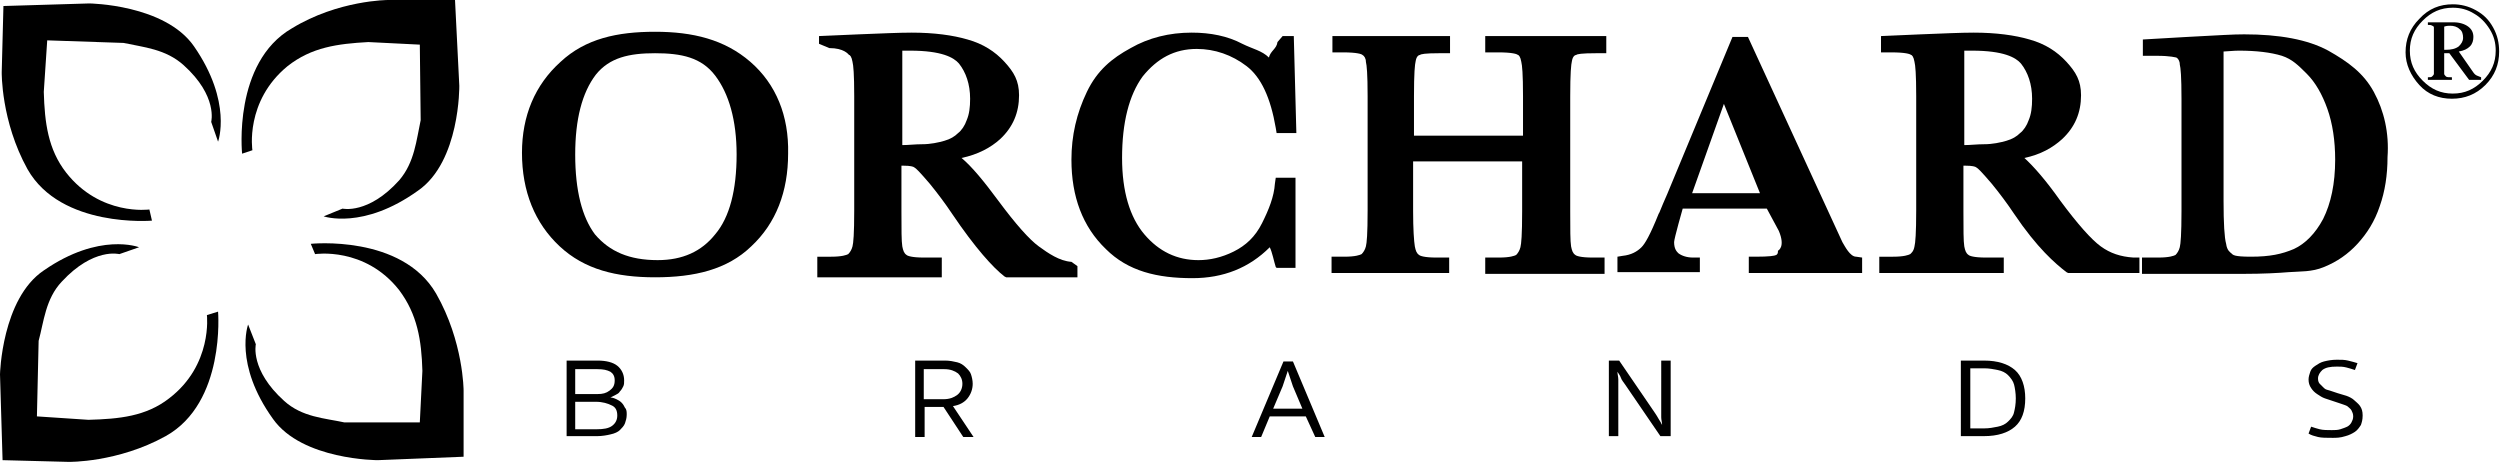
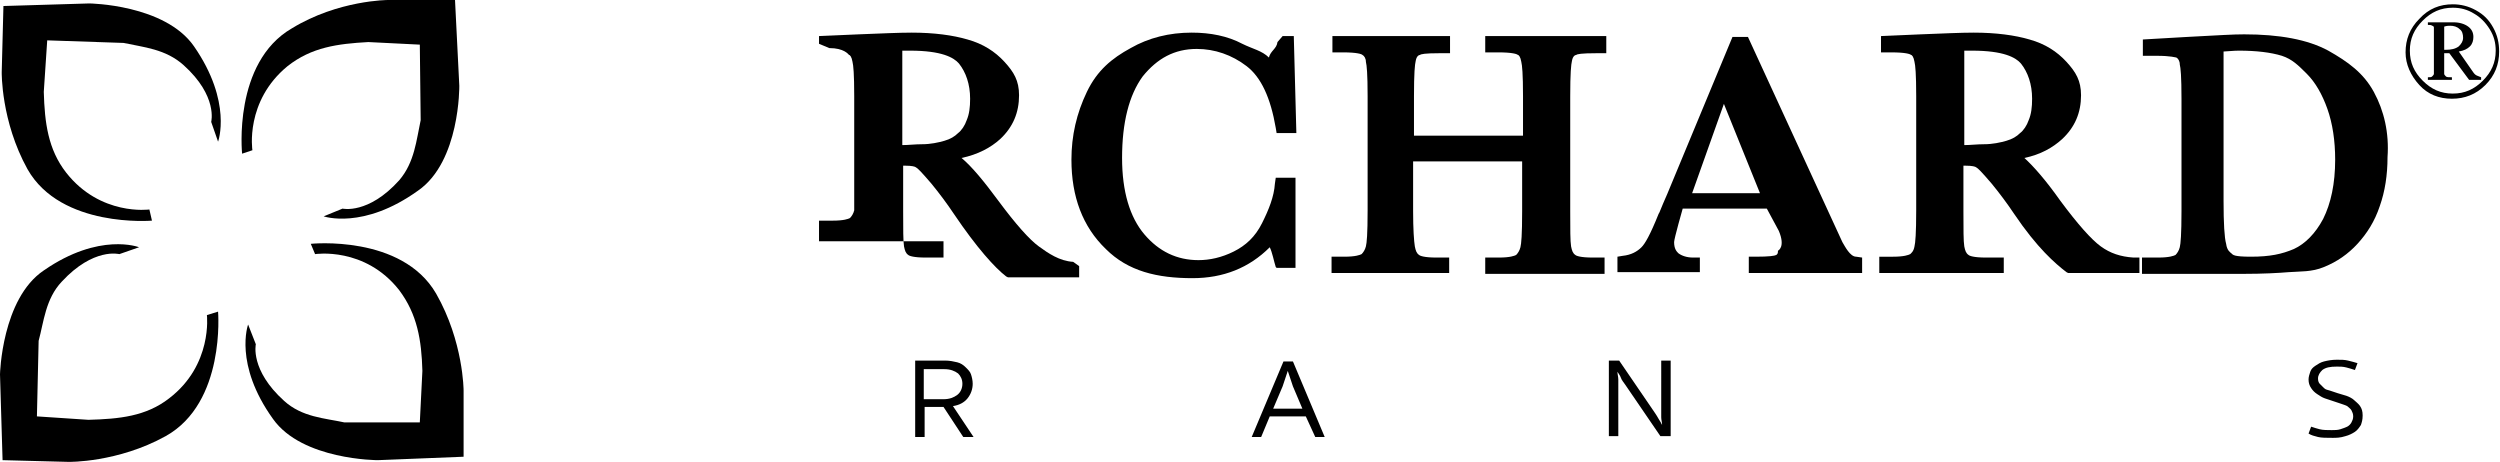
<svg xmlns="http://www.w3.org/2000/svg" id="Layer_1" x="0px" y="0px" viewBox="0 0 291.2 53.8" style="enable-background:new 0 0 291.2 53.8;" xml:space="preserve">
  <g>
    <g>
-       <path d="M87.4,7.2c-3-2.6-6.7-3.5-11.1-3.5c-4.4,0-8.1,0.8-11,3.5c-3,2.7-4.5,6.3-4.5,10.6c0,4.5,1.5,8.2,4.4,10.9 c2.9,2.7,6.6,3.6,11.1,3.6c4.6,0,8.4-0.9,11.2-3.6c2.9-2.7,4.3-6.4,4.3-10.8C91.9,13.5,90.4,9.8,87.4,7.2z M67,18 c0-4.1,0.8-7.2,2.4-9.3c1.6-2,3.9-2.5,6.9-2.5c3.1,0,5.4,0.5,7,2.6c1.6,2.1,2.5,5.2,2.5,9.2c0,4.1-0.8,7.3-2.5,9.3 c-1.6,2-3.8,3-6.7,3c-3.3,0-5.6-1-7.3-3C67.8,25.3,67,22.2,67,18z" />
-       <path d="M121,28.7c-1.1-0.8-2.7-2.6-4.7-5.3c-1.7-2.3-3.1-4-4.3-5c1.9-0.4,3.4-1.2,4.5-2.2c1.5-1.4,2.2-3.1,2.2-5.1 c0-1.7-0.6-2.7-1.7-3.9c-1.1-1.2-2.5-2.1-4.3-2.6c-1.7-0.5-3.9-0.8-6.5-0.8c-1.5,0-3.6,0.1-6.2,0.2l-4.6,0.2v0.9l1.2,0.5 c1.7,0,2.2,0.7,2.3,0.8c0.1,0,0.3,0.2,0.4,0.8c0.1,0.4,0.2,1.4,0.2,4v13.3c0,2.8-0.1,3.8-0.2,4.2c-0.1,0.4-0.3,0.7-0.5,0.9 c-0.2,0.1-0.7,0.3-2,0.3h-1.6v2.4h14.5V30h-2.1c-1.4,0-1.9-0.2-2-0.3c-0.3-0.2-0.4-0.5-0.5-1c-0.1-0.6-0.1-2-0.1-4.1v-5.3h0.3 c0.7,0,1.1,0.1,1.2,0.2c0.2,0.1,0.6,0.5,1.8,1.9c0.9,1.1,1.8,2.3,2.6,3.5c2.7,4,4.8,6.3,6.1,7.3l0.2,0.1h8.3V31l-0.7-0.5 C123.4,30.4,122.1,29.5,121,28.7z M105,5.9c0.3,0,0.7,0,1,0c3.7,0,5.1,0.8,5.7,1.5c0.8,1,1.3,2.4,1.3,4.1c0,1-0.1,1.8-0.4,2.5 c-0.2,0.6-0.6,1.2-1,1.5c-0.4,0.4-0.9,0.7-1.6,0.9c-0.7,0.2-1.6,0.4-2.6,0.4c-0.8,0-1.6,0.1-2.3,0.1V5.9z" />
+       <path d="M121,28.7c-1.1-0.8-2.7-2.6-4.7-5.3c-1.7-2.3-3.1-4-4.3-5c1.9-0.4,3.4-1.2,4.5-2.2c1.5-1.4,2.2-3.1,2.2-5.1 c0-1.7-0.6-2.7-1.7-3.9c-1.1-1.2-2.5-2.1-4.3-2.6c-1.7-0.5-3.9-0.8-6.5-0.8c-1.5,0-3.6,0.1-6.2,0.2l-4.6,0.2v0.9l1.2,0.5 c1.7,0,2.2,0.7,2.3,0.8c0.1,0,0.3,0.2,0.4,0.8c0.1,0.4,0.2,1.4,0.2,4v13.3c-0.1,0.4-0.3,0.7-0.5,0.9 c-0.2,0.1-0.7,0.3-2,0.3h-1.6v2.4h14.5V30h-2.1c-1.4,0-1.9-0.2-2-0.3c-0.3-0.2-0.4-0.5-0.5-1c-0.1-0.6-0.1-2-0.1-4.1v-5.3h0.3 c0.7,0,1.1,0.1,1.2,0.2c0.2,0.1,0.6,0.5,1.8,1.9c0.9,1.1,1.8,2.3,2.6,3.5c2.7,4,4.8,6.3,6.1,7.3l0.2,0.1h8.3V31l-0.7-0.5 C123.4,30.4,122.1,29.5,121,28.7z M105,5.9c0.3,0,0.7,0,1,0c3.7,0,5.1,0.8,5.7,1.5c0.8,1,1.3,2.4,1.3,4.1c0,1-0.1,1.8-0.4,2.5 c-0.2,0.6-0.6,1.2-1,1.5c-0.4,0.4-0.9,0.7-1.6,0.9c-0.7,0.2-1.6,0.4-2.6,0.4c-0.8,0-1.6,0.1-2.3,0.1V5.9z" />
      <path d="M139.4,5.7c2.1,0,4.1,0.7,5.8,2c1.7,1.3,2.8,3.7,3.4,7.2l0.1,0.6h2.3l-0.3-11.3h-1.3l-0.6,0.7c-0.1,0.8-0.8,1-1,1.8 c-0.8-0.8-1.9-1-3.1-1.6c-1.7-0.9-3.7-1.3-5.9-1.3c-2.6,0-5,0.6-7.1,1.8c-2.2,1.2-3.9,2.6-5.1,5.1c-1.2,2.5-1.8,5.1-1.8,7.9 c0,4.3,1.3,7.8,4,10.4c2.6,2.6,6,3.4,10.1,3.4c3.6,0,6.6-1.2,9-3.6c0.3,0.6,0.5,1.7,0.7,2.3l0.1,0.1h2.2V20.7h-2.3l-0.1,0.7 c-0.1,1.5-0.7,3-1.5,4.6c-0.8,1.6-1.9,2.6-3.3,3.3c-1.4,0.7-2.8,1-4.1,1c-2.5,0-4.6-1-6.3-3c-1.7-2-2.6-5-2.6-8.9 c0-4.1,0.8-7.3,2.4-9.5C134.8,6.8,136.8,5.7,139.4,5.7z" />
      <path d="M173,6.1h1.5c1.7,0,2.2,0.2,2.3,0.3c0.1,0,0.3,0.2,0.4,0.8c0.1,0.4,0.2,1.4,0.2,4v4.6h-12.7v-4.6c0-2.7,0.1-3.7,0.2-4.1 c0.1-0.6,0.4-0.7,0.5-0.7c0.1-0.1,0.6-0.2,2.2-0.2h1.3V4.2h-13.7v1.9h1.2c1.7,0,2.2,0.2,2.3,0.3c0.2,0.1,0.4,0.4,0.4,0.8 c0.1,0.4,0.2,1.4,0.2,4v13.3c0,2.8-0.1,3.8-0.2,4.2c-0.1,0.4-0.3,0.7-0.5,0.9c-0.2,0.1-0.7,0.3-2,0.3h-1.5v1.9h13.7V30h-1.5 c-1.4,0-1.9-0.2-2-0.3c-0.3-0.2-0.4-0.5-0.5-1c-0.1-0.6-0.2-2-0.2-4.1v-5.8h12.7v5.8c0,2.8-0.1,3.8-0.2,4.2 c-0.1,0.4-0.3,0.7-0.5,0.9c-0.2,0.1-0.7,0.3-2,0.3H173v1.9h13.9V30h-1.4c-1.4,0-1.9-0.2-2-0.3c-0.3-0.2-0.4-0.5-0.5-1 c-0.1-0.6-0.1-2-0.1-4.1V11.2c0-2.7,0.1-3.7,0.2-4.1c0.1-0.6,0.4-0.7,0.5-0.7c0.1-0.1,0.6-0.2,2.3-0.2h1.2V4.2H173V6.1z" />
      <path d="M214.6,28.2l-11-23.9h-1.8l-7.6,18.3c-0.8,1.8-0.9,2.2-1,2.3c-1,2.5-1.6,3.5-2,3.9c-0.5,0.5-1.2,0.9-2.2,1l-0.6,0.1v1.8 h9.6V30h-0.8c-0.7,0-1.3-0.2-1.7-0.5c-0.2-0.2-0.5-0.5-0.5-1.3c0-0.4,1-3.9,1-3.9h9.8l1.4,2.6c0.8,1.9-0.1,2.3-0.1,2.3 c0,0.4-0.1,0.4-0.2,0.5c-0.2,0.1-0.8,0.2-2.4,0.2h-0.8v1.9h13.2V30l-0.7-0.1C215.5,29.9,214.9,28.7,214.6,28.2z M197.1,22.5 l3.7-10.4l4.2,10.4H197.1z" />
      <path d="M244.7,28.7c-1.1-0.8-2.7-2.6-4.7-5.3c-1.7-2.4-3.1-4-4.2-5c1.9-0.4,3.3-1.2,4.4-2.2c1.5-1.4,2.2-3.1,2.2-5.1 c0-1.7-0.6-2.7-1.7-3.9c-1.1-1.2-2.5-2.1-4.3-2.6c-1.7-0.5-3.9-0.8-6.5-0.8c-1.5,0-3.6,0.1-6.2,0.2l-4.6,0.2v1.9h1.2 c1.7,0,2.2,0.2,2.3,0.3c0.1,0,0.3,0.2,0.4,0.8c0.1,0.4,0.2,1.4,0.2,4v13.3c0,2.7-0.1,3.8-0.2,4.2c-0.1,0.6-0.4,0.8-0.5,0.9 c-0.2,0.1-0.7,0.3-2,0.3h-1.6v1.9h14.5V30h-2.1c-1.4,0-1.9-0.2-2-0.3c-0.3-0.2-0.4-0.5-0.5-1c-0.1-0.6-0.1-2-0.1-4.1v-5.3h0.3 c0.7,0,1.1,0.1,1.2,0.2c0.2,0.1,0.6,0.5,1.8,1.9c0.9,1.1,1.8,2.3,2.6,3.5c2.7,4,4.8,5.8,6.1,6.8l0.2,0.1h8.3V30l-0.7,0 C247,29.9,245.8,29.5,244.7,28.7z M228.7,5.9c0.3,0,0.7,0,1,0c3.7,0,5.1,0.8,5.7,1.5c0.8,1,1.3,2.4,1.3,4.1c0,1-0.1,1.8-0.4,2.5 c-0.2,0.6-0.6,1.2-1,1.5c-0.4,0.4-0.9,0.7-1.6,0.9c-0.7,0.2-1.6,0.4-2.6,0.4c-0.8,0-1.6,0.1-2.3,0.1V5.9z" />
      <path d="M276.5,10.7c-1.2-2.2-3-3.5-5.3-4.8c-2.4-1.3-5.7-1.9-9.8-1.9c-1.3,0-2.8,0.1-6.6,0.3l-5.2,0.3v1.9h1.6 c1.7,0,2.2,0.2,2.3,0.2c0.2,0.1,0.4,0.4,0.4,0.8c0.1,0.4,0.2,1.4,0.2,4v13.1c0,2.7-0.1,3.8-0.2,4.2c-0.1,0.4-0.3,0.7-0.5,0.9 c-0.2,0.1-0.7,0.3-2,0.3h-1.9v1.9h11.8c2.3,0,4.1-0.1,5.3-0.2c1.3-0.1,2.7,0,4.1-0.6c1.5-0.6,2.8-1.5,3.9-2.7 c1.1-1.2,2-2.6,2.6-4.4c0.6-1.7,0.9-3.6,0.9-5.7C278.3,15.5,277.7,12.9,276.5,10.7z M259,23.4V6c1.3-0.1,1.6-0.1,1.8-0.1 c2,0,3.7,0.2,5,0.6c1.2,0.4,1.9,1.1,2.9,2.1c1,1,1.8,2.4,2.4,4.1c0.6,1.7,0.9,3.7,0.9,5.9c0,2.8-0.5,5.1-1.4,6.9 c-0.9,1.7-2.1,2.9-3.4,3.5c-1.4,0.6-2.8,0.9-5,0.9c-2,0-2.1-0.2-2.3-0.4c-0.1-0.1-0.5-0.3-0.6-1.1C259.1,27.7,259,26,259,23.4z" />
    </g>
    <path d="M285.7,0.5c0.9,0,1.8,0.2,2.7,0.7c0.9,0.5,1.5,1.1,2,2c0.5,0.9,0.7,1.8,0.7,2.8c0,1.5-0.5,2.8-1.6,3.9 c-1.1,1.1-2.4,1.6-3.9,1.6c-1.5,0-2.8-0.5-3.8-1.6s-1.6-2.4-1.6-3.8c0-1.5,0.5-2.8,1.6-3.9C282.9,1,284.2,0.5,285.7,0.5z M285.7,0.9c-1.4,0-2.5,0.5-3.5,1.5c-1,1-1.5,2.1-1.5,3.5c0,1.4,0.5,2.5,1.5,3.5c1,1,2.1,1.5,3.5,1.5c1.4,0,2.5-0.5,3.5-1.5 c1-1,1.5-2.1,1.5-3.5c0-0.9-0.2-1.7-0.7-2.5c-0.5-0.8-1.1-1.4-1.8-1.8C287.4,1.1,286.6,0.9,285.7,0.9z M282.8,2.6h3 c0.7,0,1.3,0.2,1.7,0.5s0.6,0.7,0.6,1.2c0,0.4-0.1,0.8-0.4,1.1c-0.3,0.3-0.7,0.5-1.3,0.6l1.6,2.3c0.2,0.3,0.3,0.4,0.5,0.5 s0.3,0.1,0.5,0.2v0.3h-1.4l-2.3-3.1h-0.6v2.4c0,0.1,0.1,0.2,0.2,0.3c0.1,0.1,0.3,0.1,0.7,0.1v0.3h-2.8V9c0.3,0,0.4,0,0.5-0.1 s0.2-0.2,0.2-0.3c0-0.1,0-0.3,0-0.7v-4c0-0.4,0-0.6,0-0.7s-0.1-0.2-0.2-0.2c-0.1-0.1-0.3-0.1-0.5-0.1V2.6z M284.7,5.8h0.2 c0.6,0,1.1-0.1,1.5-0.4c0.3-0.3,0.5-0.6,0.5-1c0-0.4-0.1-0.8-0.4-1c-0.3-0.3-0.7-0.4-1.1-0.4c-0.2,0-0.4,0-0.7,0.1V5.8z" />
  </g>
  <g>
-     <path d="M71.1,46.3c0.2,0,0.5,0.1,0.7,0.2c0.2,0.1,0.4,0.2,0.6,0.4c0.2,0.2,0.3,0.4,0.4,0.6C73,47.7,73,48,73,48.3 c0,0.4-0.1,0.7-0.2,1c-0.1,0.3-0.4,0.6-0.6,0.8s-0.6,0.4-1.1,0.5c-0.4,0.1-1,0.2-1.5,0.2h-3.6V42h3.6c1,0,1.8,0.2,2.3,0.6 c0.5,0.4,0.8,1,0.8,1.7c0,0.3,0,0.5-0.1,0.7s-0.2,0.4-0.4,0.6c-0.1,0.2-0.3,0.3-0.5,0.4S71.3,46.2,71.1,46.3z M69.6,45.9 c0.6,0,1-0.1,1.4-0.4c0.4-0.3,0.6-0.6,0.6-1.2c0-0.5-0.2-0.8-0.5-1c-0.4-0.2-0.8-0.3-1.5-0.3H67v2.9H69.6z M69.5,50 c0.8,0,1.4-0.1,1.8-0.4s0.6-0.7,0.6-1.2c0-0.6-0.2-1-0.7-1.2c-0.4-0.2-1-0.4-1.8-0.4H67V50H69.5z" />
    <path d="M113.3,44.7c0,0.6-0.2,1.2-0.6,1.7c-0.4,0.5-1,0.8-1.7,0.9l2.4,3.6h-1.2l-2.3-3.5h0h-2.2v3.5h-1.1V42h3.5 c0.5,0,1,0.1,1.4,0.2c0.4,0.1,0.7,0.3,1,0.6s0.5,0.5,0.6,0.8C113.2,43.9,113.3,44.3,113.3,44.7z M112.1,44.7c0-0.5-0.2-0.9-0.5-1.2 c-0.4-0.3-0.9-0.5-1.6-0.5h-2.4v3.5h2.3c0.7,0,1.2-0.2,1.6-0.5S112.1,45.2,112.1,44.7z" />
    <path d="M152.1,48.5h-4.2l-1,2.4h-1.1l3.7-8.8h1.1l3.7,8.8h-1.1L152.1,48.5z M148.3,47.6h3.4l-1.1-2.6c-0.1-0.3-0.2-0.6-0.3-0.9 s-0.2-0.6-0.3-0.9h0c-0.1,0.3-0.2,0.6-0.3,0.9s-0.2,0.6-0.3,0.9L148.3,47.6z" />
    <path d="M192.7,48c0.2,0.3,0.4,0.6,0.5,0.8c0.2,0.3,0.3,0.5,0.4,0.7h0c0-0.3-0.1-0.6-0.1-0.9s0-0.6,0-1V42h1.1v8.8h-1.2l-4.1-6 c-0.2-0.3-0.4-0.5-0.5-0.8s-0.3-0.5-0.4-0.7h0c0,0.3,0.1,0.6,0.1,0.9c0,0.3,0,0.6,0,1v5.6h-1.1V42h1.2L192.7,48z" />
-     <path d="M235.9,46.4c0,1.5-0.4,2.6-1.2,3.3s-2,1.1-3.6,1.1h-2.7V42h2.7c1.6,0,2.8,0.4,3.6,1.1S235.9,45,235.9,46.4z M234.8,46.4 c0-0.6-0.1-1.2-0.2-1.6s-0.4-0.8-0.7-1.1c-0.3-0.3-0.7-0.5-1.2-0.6c-0.5-0.1-1-0.2-1.6-0.2h-1.6v7h1.6c0.6,0,1.1-0.1,1.6-0.2 c0.5-0.1,0.9-0.3,1.2-0.6c0.3-0.3,0.6-0.6,0.7-1.1C234.7,47.6,234.8,47.1,234.8,46.4z" />
    <path d="M271.7,51c-0.7,0-1.3,0-1.7-0.1s-0.8-0.2-1.1-0.4l0.3-0.8c0.3,0.1,0.6,0.2,1,0.3s0.9,0.1,1.4,0.1c0.3,0,0.7,0,1-0.1 s0.6-0.2,0.8-0.3c0.2-0.1,0.4-0.3,0.5-0.5s0.2-0.4,0.2-0.7c0-0.3-0.1-0.5-0.2-0.7c-0.1-0.2-0.3-0.3-0.5-0.5 c-0.2-0.1-0.5-0.2-0.8-0.3s-0.6-0.2-0.9-0.3s-0.6-0.2-0.9-0.3s-0.6-0.3-0.9-0.5s-0.5-0.4-0.7-0.7s-0.3-0.6-0.3-1 c0-0.3,0.1-0.6,0.2-0.9c0.1-0.3,0.3-0.5,0.6-0.7c0.3-0.2,0.6-0.4,1-0.5c0.4-0.1,0.9-0.2,1.5-0.2c0.5,0,0.9,0,1.3,0.1 c0.4,0.1,0.8,0.2,1.1,0.3l-0.3,0.8c-0.3-0.1-0.6-0.2-1-0.3c-0.4-0.1-0.7-0.1-1.1-0.1c-0.8,0-1.3,0.1-1.7,0.4 c-0.3,0.3-0.5,0.6-0.5,1c0,0.3,0.1,0.5,0.2,0.6s0.3,0.3,0.5,0.5s0.4,0.2,0.7,0.3c0.3,0.1,0.6,0.2,0.9,0.3c0.3,0.1,0.7,0.2,1,0.3 c0.3,0.1,0.7,0.3,0.9,0.5s0.5,0.4,0.7,0.7c0.2,0.3,0.3,0.6,0.3,1.1s-0.1,0.8-0.2,1.1c-0.2,0.3-0.4,0.6-0.7,0.8s-0.7,0.4-1.1,0.5 C272.6,51,272.1,51,271.7,51z" />
  </g>
  <path d="M28.2,17.9c0,0-1.1-10.6,5.8-14.6C39.4,0,45.2,0,45.2,0h7.8l0.5,10c0,0,0.1,8.8-4.8,12.2c-6.4,4.6-11,3-11,3l2.2-0.9 c0,0,3,0.7,6.6-3.3c1.8-2.1,2-4.7,2.5-7l-0.1-8.8l-6-0.3c-3.6,0.2-6.6,0.6-9.4,2.8c-5,4.1-4.1,9.8-4.1,9.8L28.2,17.9z" />
  <path d="M36.2,28.4c0,0,10.6-1.1,14.6,5.8C54,39.8,54,45.5,54,45.5l0,7.7l-10,0.4c0,0-8.8,0-12.2-4.8c-4.6-6.4-2.9-11-2.9-11 l0.9,2.3c0,0-0.7,3,3.3,6.6c2.1,1.9,4.7,2,7,2.5l8.8,0l0.3-6c-0.1-3.6-0.6-6.6-2.7-9.4c-4-5.1-9.8-4.2-9.8-4.2L36.2,28.4z" />
  <path d="M25.4,36.3c0,0,0.9,10.6-6.1,14.5C13.7,53.9,8,53.8,8,53.8l-7.7-0.2L0,43.6c0,0,0.2-8.8,5.1-12.1c6.5-4.5,11.1-2.7,11.1-2.7 l-2.3,0.8c0,0-3-0.8-6.7,3.2c-1.9,2-2.1,4.7-2.7,6.9l-0.2,8.8l6,0.4c3.6-0.1,6.7-0.4,9.4-2.5c5.1-3.9,4.4-9.7,4.4-9.7L25.4,36.3z" />
  <path d="M17.7,25.7c0,0-10.6,0.9-14.5-6c-3.1-5.6-3-11.3-3-11.3l0.2-7.7l10-0.3c0,0,8.8,0.1,12.2,5c4.5,6.5,2.8,11.1,2.8,11.1 l-0.8-2.3c0,0,0.8-3-3.2-6.6c-2.1-1.9-4.7-2.1-7-2.6L5.5,4.7l-0.4,6c0.1,3.6,0.5,6.7,2.6,9.4c4,5.1,9.7,4.3,9.7,4.3L17.7,25.7z" />
</svg>